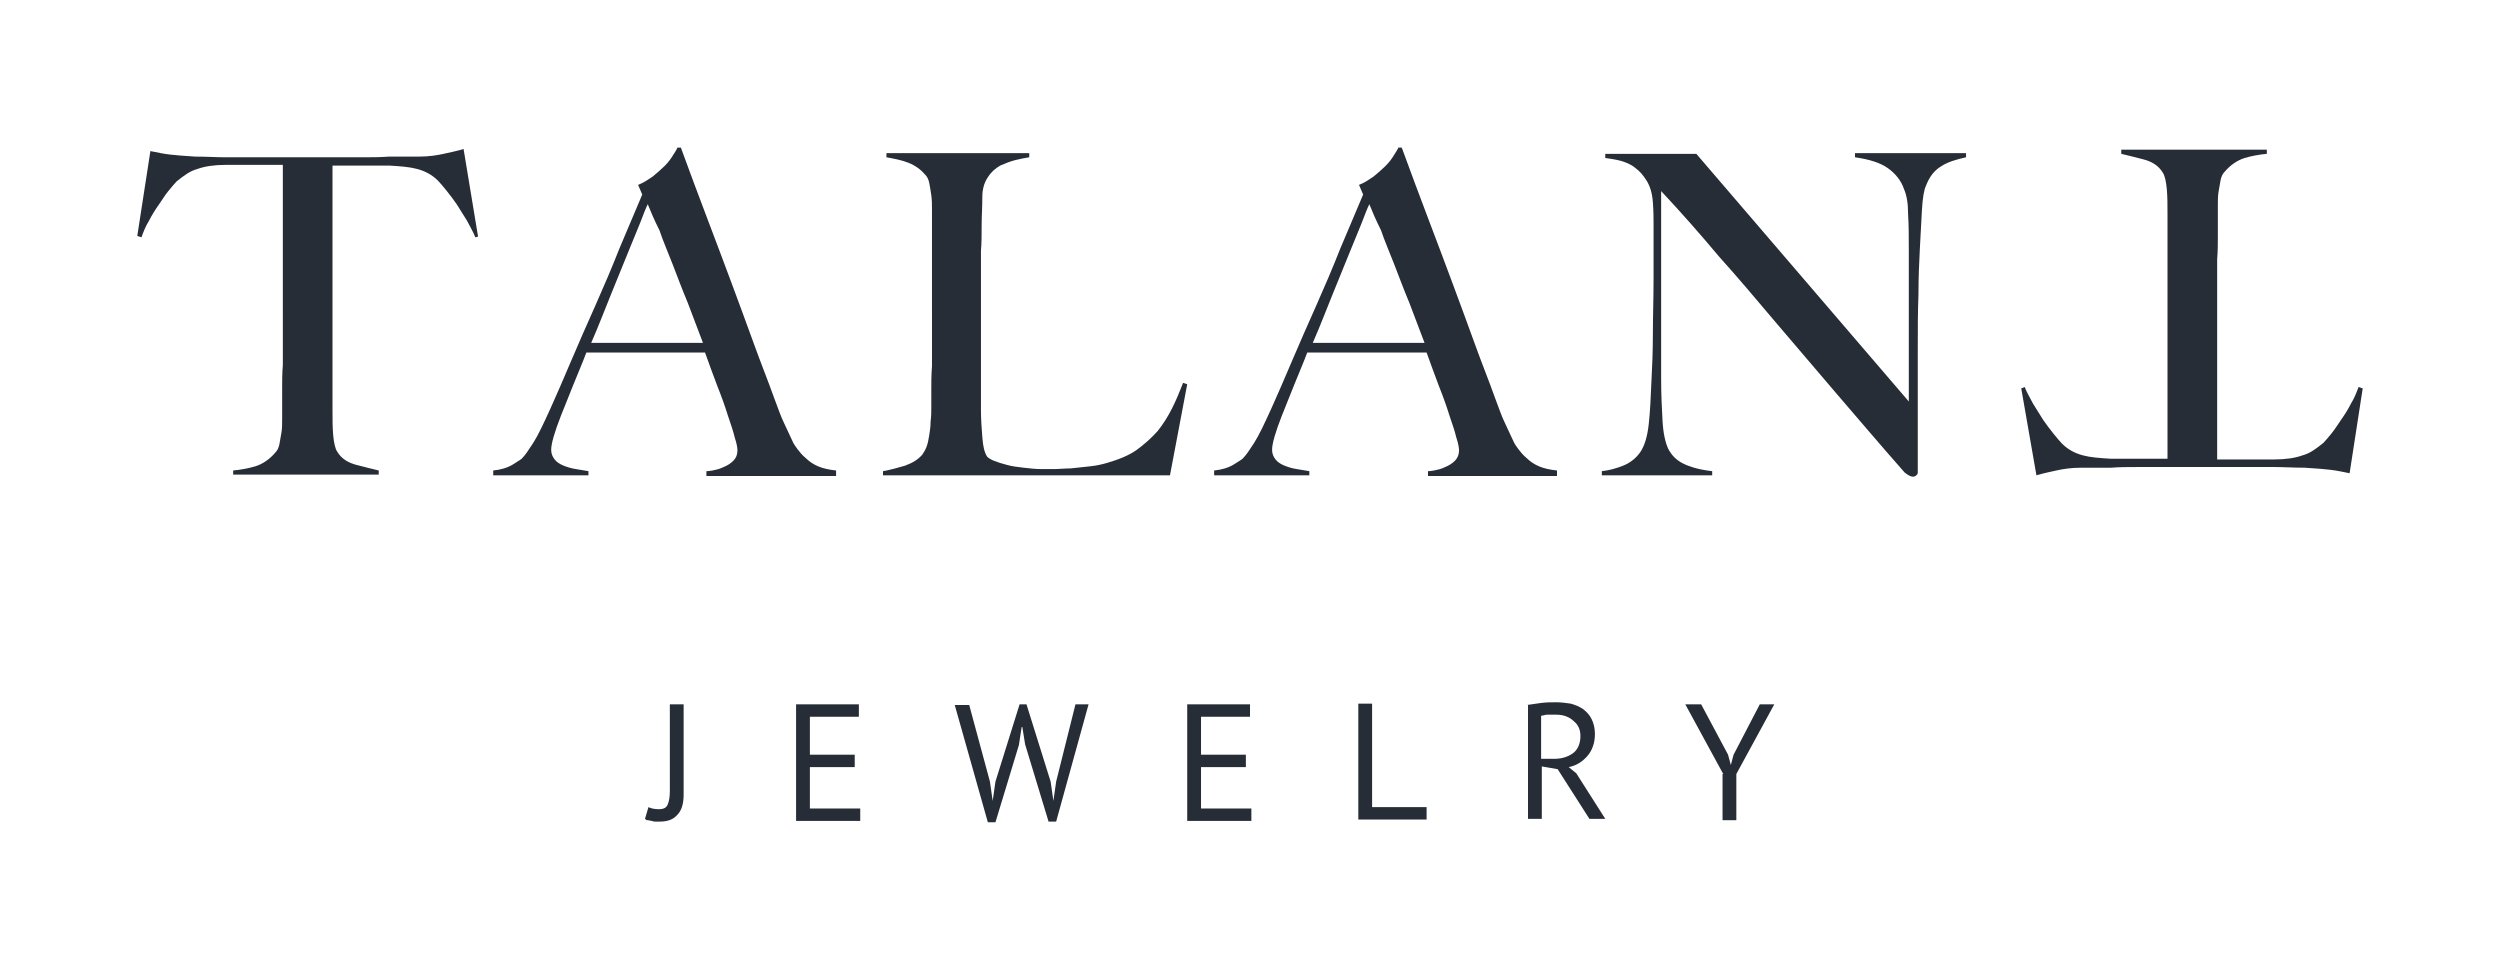
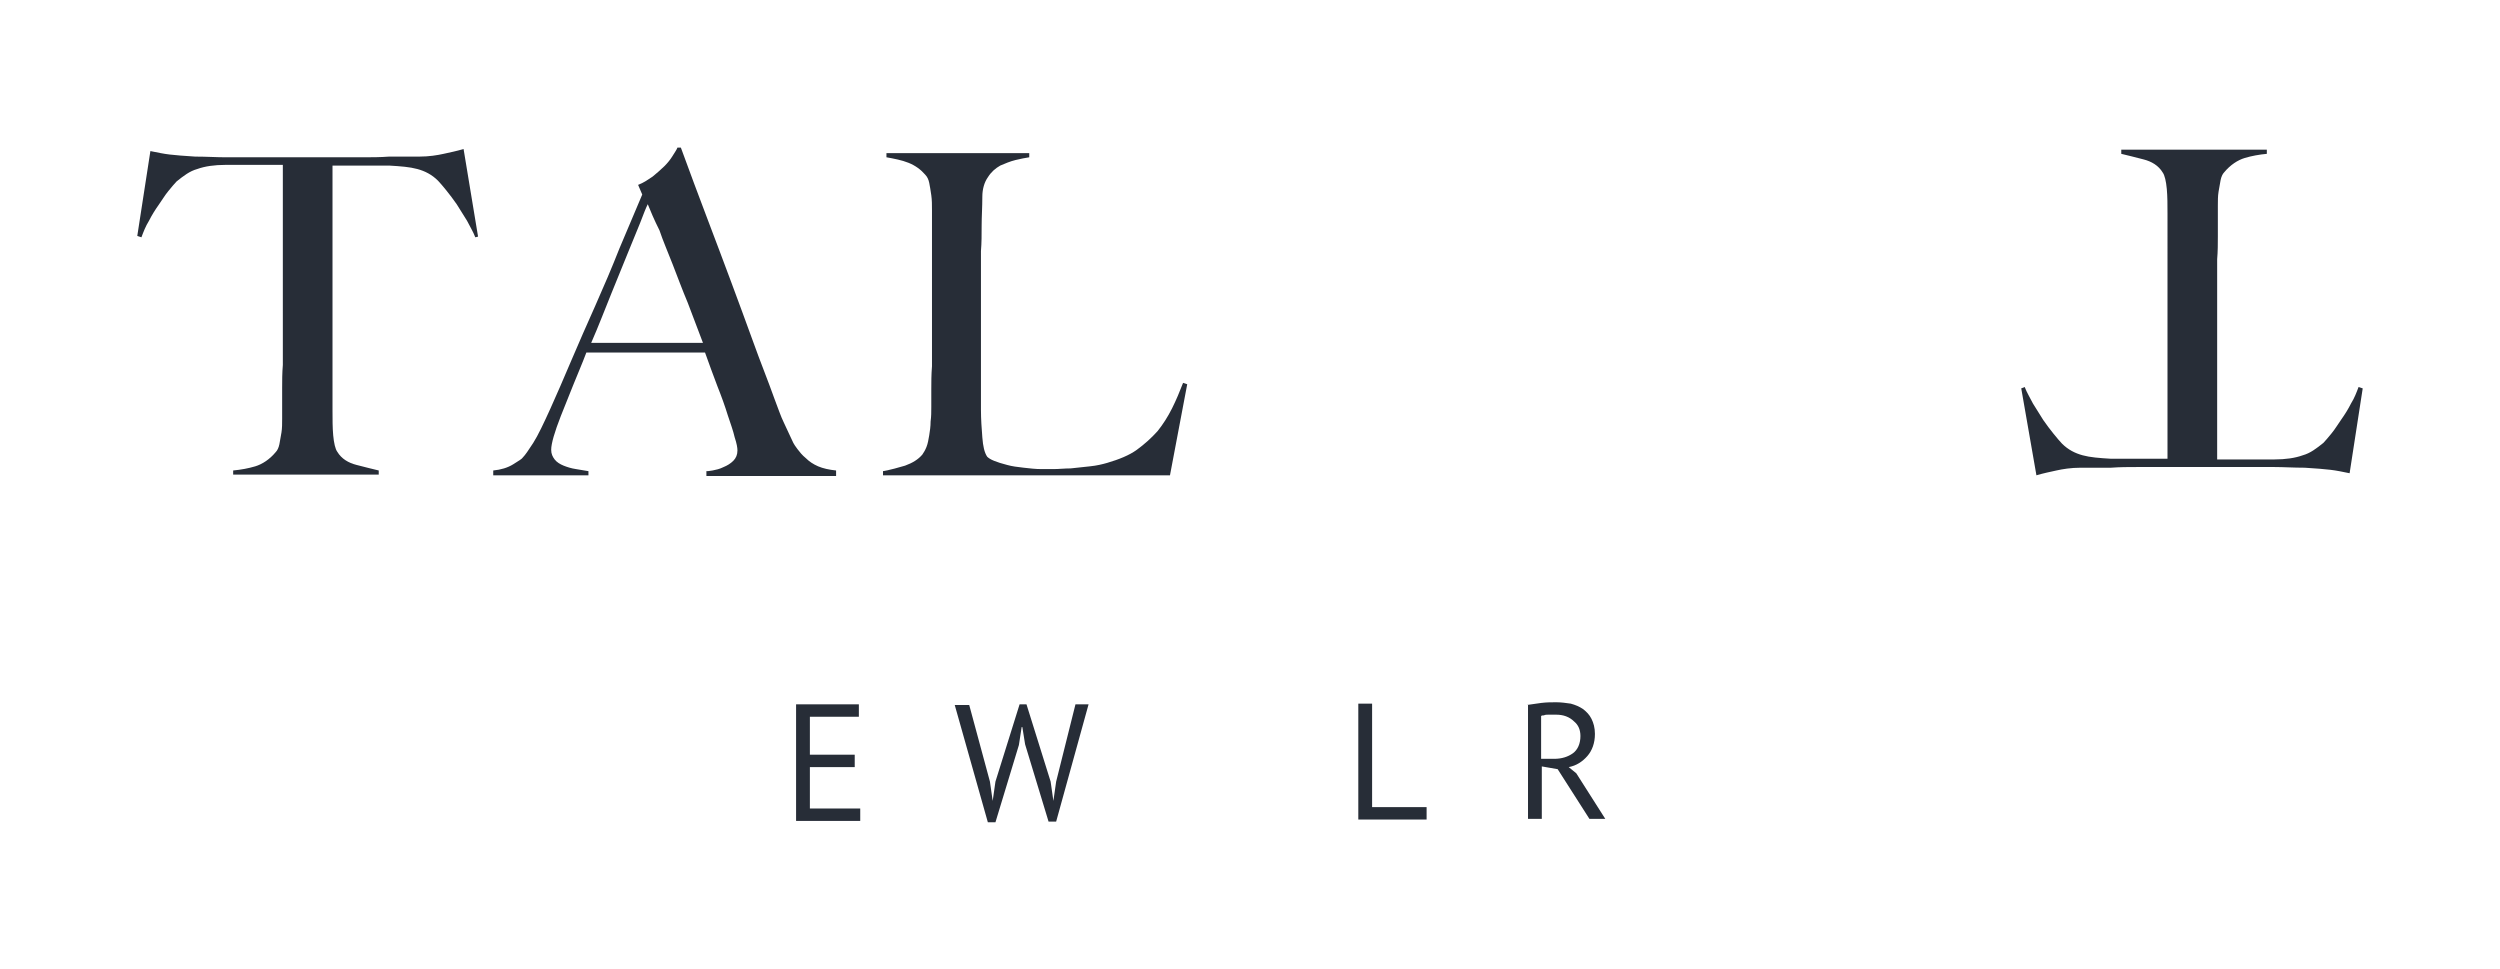
<svg xmlns="http://www.w3.org/2000/svg" id="Слой_1" x="0px" y="0px" width="362.4px" height="140.4px" viewBox="0 0 362.4 140.4" style="enable-background:new 0 0 362.4 140.4;" xml:space="preserve">
  <style type="text/css"> .st0{fill:#272D37;} </style>
  <g>
    <g>
-       <path class="st0" d="M97.1,102.1h2v13.1c0,1.3-0.3,2.3-0.9,2.9c-0.6,0.7-1.4,1-2.6,1c-0.1,0-0.3,0-0.5,0c-0.2,0-0.4,0-0.6-0.1 c-0.2,0-0.4-0.1-0.6-0.1c-0.2,0-0.3-0.1-0.4-0.2L94,117c0.4,0.2,0.9,0.3,1.5,0.3c0.7,0,1.1-0.2,1.3-0.7c0.2-0.5,0.3-1.1,0.3-1.9 V102.1z" />
      <path class="st0" d="M115.4,102.1h9.1v1.8h-7.1v5.5h6.5v1.8h-6.5v6h7.3v1.8h-9.3V102.1z" />
      <path class="st0" d="M143.5,113.3l0.4,2.8h0l0.4-2.8l3.5-11.2h1l3.5,11.2l0.4,2.8h0l0.4-2.8l2.8-11.2h1.9l-4.7,17h-1.1l-3.4-11.2 l-0.4-2.5h-0.1l-0.4,2.6l-3.4,11.2h-1.1l-4.8-17h2.1L143.5,113.3z" />
-       <path class="st0" d="M172.1,102.1h9.1v1.8h-7.1v5.5h6.5v1.8h-6.5v6h7.3v1.8h-9.3V102.1z" />
      <path class="st0" d="M206.8,118.8h-9.9v-16.8h2v15h7.9V118.8z" />
      <path class="st0" d="M221.3,102.2c0.6-0.1,1.3-0.2,2.1-0.3c0.8-0.1,1.5-0.1,2.2-0.1c0.7,0,1.4,0.1,2.1,0.2 c0.7,0.2,1.2,0.4,1.8,0.8c0.5,0.4,0.9,0.8,1.2,1.4c0.3,0.6,0.5,1.3,0.5,2.2c0,1.3-0.4,2.4-1.1,3.2c-0.7,0.8-1.6,1.4-2.7,1.6 l1.1,0.9l4.2,6.6h-2.3l-4.6-7.2l-2.3-0.4v7.6h-2V102.2z M225.6,103.6c-0.2,0-0.4,0-0.6,0c-0.2,0-0.4,0-0.6,0c-0.2,0-0.4,0-0.6,0.1 c-0.2,0-0.3,0-0.4,0.1v6.2h1.9c1.1,0,2-0.3,2.7-0.8c0.7-0.5,1.1-1.4,1.1-2.5c0-0.9-0.3-1.6-0.9-2.1 C227.5,103.9,226.6,103.6,225.6,103.6z" />
-       <path class="st0" d="M249.8,112.2l-5.5-10.1h2.3l3.9,7.3l0.4,1.5h0l0.4-1.5l3.8-7.3h2.1l-5.5,10.1v6.7h-2V112.2z" />
    </g>
    <path class="st0" d="M102.4,68.9v-0.6c0.1,0,0.4,0,0.9-0.1c0.5-0.1,1-0.2,1.6-0.5c0.5-0.2,1-0.5,1.4-0.9c0.4-0.4,0.6-0.9,0.6-1.5 c0-0.4-0.1-1-0.4-1.9c-0.2-0.9-0.6-2-1-3.2c-0.4-1.3-0.9-2.7-1.5-4.2c-0.6-1.6-1.2-3.2-1.8-4.9H85c-0.6,1.6-1.3,3.2-1.9,4.7 c-0.6,1.5-1.2,3-1.8,4.5c-0.9,2.3-1.4,4-1.4,4.9c0,0.6,0.2,1,0.5,1.4c0.3,0.4,0.8,0.7,1.3,0.9c0.5,0.2,1.1,0.4,1.8,0.5 c0.6,0.1,1.2,0.2,1.8,0.3v0.6H71.5v-0.7c1.1-0.1,2.1-0.4,2.9-0.9c0.8-0.5,1.3-0.8,1.4-1c0.3-0.3,0.8-1,1.5-2.1 c0.7-1.1,1.5-2.8,2.5-5c0.9-2,1.9-4.3,3-6.9c1.1-2.6,2.3-5.3,3.5-8c1.2-2.7,2.4-5.5,3.5-8.3c1.2-2.8,2.3-5.4,3.3-7.8l-0.6-1.4 c0.8-0.3,1.5-0.8,2.1-1.2c0.6-0.5,1.2-1,1.7-1.5c0.5-0.5,0.9-1,1.2-1.5c0.3-0.5,0.6-0.9,0.7-1.2h0.5c1.3,3.6,2.6,7,3.8,10.2 c1.2,3.2,2.4,6.3,3.5,9.3c1.1,3,2.2,5.9,3.2,8.7c1,2.8,2.1,5.5,3.1,8.3c0.5,1.3,0.9,2.5,1.3,3.3c0.4,0.9,0.9,1.9,1.4,3 c0.1,0.2,0.3,0.5,0.6,0.9c0.3,0.4,0.7,0.9,1.2,1.3c0.5,0.5,1.1,0.9,1.8,1.2c0.7,0.3,1.6,0.5,2.6,0.6v0.8H102.4z M93.9,29.6 c-0.3,0.6-0.6,1.4-1.1,2.7c-0.5,1.2-1.1,2.7-1.8,4.4c-0.7,1.7-1.5,3.7-2.4,5.9c-0.9,2.2-1.8,4.6-2.9,7.1h16.2 c-0.7-1.9-1.5-3.9-2.2-5.8c-0.8-1.9-1.5-3.8-2.2-5.6c-0.7-1.8-1.4-3.4-1.9-4.9C94.8,31.8,94.3,30.6,93.9,29.6z" />
    <path class="st0" d="M169.6,68.9H128v-0.6c1.1-0.2,2.2-0.5,3.2-0.8c1.1-0.4,1.9-0.9,2.5-1.6c0.2-0.3,0.4-0.6,0.6-1.1 c0.2-0.5,0.3-1.1,0.4-1.7c0.1-0.6,0.2-1.3,0.2-2c0.1-0.7,0.1-1.4,0.1-2.1c0-0.6,0-1.4,0-2.5c0-1,0-2.2,0.1-3.4c0-1.2,0-2.5,0-3.8 c0-1.3,0-2.6,0-3.8V32.8c0-0.8,0-1.5,0-2.3c0-0.8,0-1.5-0.1-2.2c-0.1-0.7-0.2-1.3-0.3-1.8c-0.1-0.5-0.3-0.9-0.6-1.2 c-0.6-0.7-1.4-1.3-2.4-1.7c-1-0.4-2.1-0.6-3.2-0.8v-0.6h20.7v0.6c-0.6,0.1-1.2,0.2-2,0.4c-0.8,0.2-1.5,0.5-2.2,0.8 c-0.7,0.4-1.3,0.9-1.8,1.7c-0.5,0.7-0.8,1.7-0.8,2.8c0,1.5-0.1,2.9-0.1,4.2c0,1.3,0,2.5-0.1,3.7c0,1.2,0,2.5,0,3.8s0,2.7,0,4.3 c0,1.5,0,2.8,0,4c0,1.2,0,2.3,0,3.4c0,1.1,0,2.3,0,3.5c0,1.2,0,2.5,0,4c0,1.4,0.1,2.7,0.2,4c0.1,1.3,0.3,2.2,0.7,2.8 c0.2,0.2,0.5,0.4,1,0.6c0.5,0.2,1.1,0.4,1.9,0.6c0.7,0.2,1.5,0.3,2.4,0.4c0.9,0.1,1.7,0.2,2.6,0.2c0.3,0,0.9,0,1.7,0 c0.8,0,1.6-0.1,2.5-0.1c0.9-0.1,1.8-0.2,2.8-0.3c1-0.1,1.8-0.3,2.5-0.5c1.7-0.5,3.2-1.1,4.3-1.9c1.1-0.8,2.1-1.7,3-2.7 c0.8-1,1.5-2.1,2.1-3.3c0.6-1.2,1.1-2.4,1.6-3.7l0.6,0.2L169.6,68.9z" />
-     <path class="st0" d="M207,68.9v-0.6c0.1,0,0.4,0,0.9-0.1c0.5-0.1,1-0.2,1.6-0.5c0.5-0.2,1-0.5,1.4-0.9c0.4-0.4,0.6-0.9,0.6-1.5 c0-0.4-0.1-1-0.4-1.9c-0.2-0.9-0.6-2-1-3.2c-0.4-1.3-0.9-2.7-1.5-4.2c-0.6-1.6-1.2-3.2-1.8-4.9h-17.3c-0.6,1.6-1.3,3.2-1.9,4.7 c-0.6,1.5-1.2,3-1.8,4.5c-0.9,2.3-1.4,4-1.4,4.9c0,0.6,0.2,1,0.5,1.4c0.3,0.4,0.8,0.7,1.3,0.9c0.5,0.2,1.1,0.4,1.8,0.5 c0.6,0.1,1.2,0.2,1.8,0.3v0.6h-13.8v-0.7c1.1-0.1,2.1-0.4,2.9-0.9c0.8-0.5,1.3-0.8,1.4-1c0.3-0.3,0.8-1,1.5-2.1 c0.7-1.1,1.5-2.8,2.5-5c0.9-2,1.9-4.3,3-6.9c1.1-2.6,2.3-5.3,3.5-8c1.2-2.7,2.4-5.5,3.5-8.3c1.2-2.8,2.3-5.4,3.3-7.8l-0.6-1.4 c0.8-0.3,1.5-0.8,2.1-1.2c0.6-0.5,1.2-1,1.7-1.5c0.5-0.5,0.9-1,1.2-1.5c0.3-0.5,0.6-0.9,0.7-1.2h0.5c1.3,3.6,2.6,7,3.8,10.2 c1.2,3.2,2.4,6.3,3.5,9.3c1.1,3,2.2,5.9,3.2,8.7c1,2.8,2.1,5.5,3.1,8.3c0.5,1.3,0.9,2.5,1.3,3.3c0.4,0.9,0.9,1.9,1.4,3 c0.1,0.2,0.3,0.5,0.6,0.9c0.3,0.4,0.7,0.9,1.2,1.3c0.5,0.5,1.1,0.9,1.8,1.2c0.7,0.3,1.6,0.5,2.6,0.6v0.8H207z M198.5,29.6 c-0.3,0.6-0.6,1.4-1.1,2.7c-0.5,1.2-1.1,2.7-1.8,4.4c-0.7,1.7-1.5,3.7-2.4,5.9c-0.9,2.2-1.8,4.6-2.9,7.1h16.2 c-0.7-1.9-1.5-3.9-2.2-5.8c-0.8-1.9-1.5-3.8-2.2-5.6c-0.7-1.8-1.4-3.4-1.9-4.9C199.4,31.8,198.9,30.6,198.5,29.6z" />
-     <path class="st0" d="M281.4,24.1c-1,0.6-1.7,1.5-2.2,2.8c-0.3,0.6-0.5,1.8-0.6,3.6c-0.1,1.8-0.2,3.6-0.3,5.6 c-0.1,1.9-0.2,4.1-0.2,6.6c-0.1,2.5-0.1,5.2-0.1,8.1c0,1.2,0,2.6,0,4.2c0,1.5,0,3.1,0,4.6c0,1.6,0,3.1,0,4.7c0,1.6,0,3,0,4.2 c0,0.2-0.1,0.3-0.2,0.4c-0.1,0.1-0.3,0.2-0.5,0.2c-0.3,0-0.7-0.2-1.2-0.6c-3.7-4.2-7-8.1-10.1-11.7c-3-3.5-5.9-6.9-8.7-10.2 c-2.7-3.2-5.4-6.4-8.1-9.4c-2.6-3.1-5.4-6.3-8.4-9.5V55c0,2.2,0.1,4.2,0.2,6c0.1,1.8,0.4,3.1,0.8,4c0.5,1,1.2,1.7,2.2,2.2 c1,0.5,2.4,0.9,4.2,1.1v0.6h-16v-0.6c1-0.1,2.1-0.4,3.1-0.8c1-0.4,1.9-1.1,2.5-2c0.6-0.9,1-2.2,1.2-4c0.2-1.8,0.3-3.9,0.4-6.4 c0.1-1.9,0.2-4.1,0.2-6.6c0-2.5,0.1-5.2,0.1-8.1c0-1.3,0-2.3,0-3.1c0-0.8,0-1.6,0-2.4s0-1.6,0-2.4c0-0.9,0-1.9-0.1-3.2 c-0.1-1.3-0.4-2.3-0.9-3.1c-0.5-0.8-1-1.4-1.7-1.9c-0.6-0.5-1.4-0.8-2.1-1c-0.8-0.2-1.5-0.3-2.2-0.4v-0.6h13.2l30.8,35.9V36.1 c0-1.7,0-3.4-0.1-5c0-1.6-0.2-2.8-0.6-3.7c-0.4-1.2-1.2-2.2-2.3-3c-1.1-0.8-2.7-1.3-4.8-1.6v-0.6h16.1v0.6 C283.6,23.1,282.3,23.5,281.4,24.1z" />
    <path class="st0" d="M293.5,56.1c0.3,0.8,0.8,1.6,1.2,2.4c0.5,0.8,1,1.6,1.5,2.4c0.5,0.7,1,1.4,1.5,2c0.5,0.6,0.9,1.1,1.2,1.4 c0.9,0.9,1.9,1.4,3,1.7c1.1,0.3,2.4,0.4,4.1,0.5c0.8,0,1.5,0,2.1,0c0.6,0,1.2,0,1.8,0c0.6,0,1.2,0,1.9,0c0.6,0,1.4,0,2.4,0 c0-1.1,0-2.6,0-4.4c0-1.9,0-3.8,0-5.8c0-2,0-4,0-6c0-1.9,0-3.6,0-4.9V31c0-1.3,0-2.5-0.1-3.6c-0.1-1.1-0.3-2-0.6-2.4 c-0.6-1-1.6-1.6-2.8-1.9c-1.2-0.3-2.3-0.6-3.2-0.8v-0.6h21.1v0.6c-1.1,0.1-2.2,0.3-3.2,0.6c-1,0.3-2.1,1-3,2.1 c-0.2,0.2-0.4,0.6-0.5,1.1c-0.1,0.5-0.2,1.1-0.3,1.7c-0.1,0.6-0.1,1.3-0.1,2c0,0.7,0,1.4,0,2.1c0,0.6,0,1.4,0,2.4 c0,1,0,2.1-0.1,3.3c0,1.2,0,2.5,0,3.8c0,1.3,0,2.5,0,3.7v21.5c0.9,0,1.7,0,2.4,0c0.6,0,1.3,0,1.9,0c0.6,0,1.2,0,1.8,0 c0.6,0,1.4,0,2.2,0c1.6,0,3-0.2,4.1-0.6c1.1-0.3,2-1,3-1.8c0.3-0.3,0.7-0.8,1.2-1.4c0.5-0.6,0.9-1.3,1.4-2c0.5-0.7,1-1.5,1.4-2.3 c0.5-0.8,0.8-1.6,1.1-2.4l0.6,0.2l-1.9,12.3c-1-0.2-1.9-0.4-2.8-0.5c-0.8-0.1-2.1-0.2-3.7-0.3c-1.6,0-3.1-0.1-4.4-0.1 c-1.3,0-2.6,0-3.8,0c-1.2,0-2.4,0-3.7,0c-1.3,0-2.7,0-4.3,0c-1.6,0-3,0-4.3,0c-1.3,0-2.6,0-3.8,0c-1.2,0-2.5,0-3.8,0.1 c-1.3,0-2.8,0-4.4,0c-1.4,0-2.6,0.2-3.5,0.4c-0.9,0.2-1.9,0.4-2.9,0.7L293,56.3L293.5,56.1z" />
    <path class="st0" d="M68.9,34.4c-0.3-0.8-0.8-1.6-1.2-2.4c-0.5-0.8-1-1.6-1.5-2.4c-0.5-0.7-1-1.4-1.5-2c-0.5-0.6-0.9-1.1-1.2-1.4 c-0.9-0.9-1.9-1.4-3-1.7c-1.1-0.3-2.4-0.4-4.1-0.5c-0.8,0-1.5,0-2.1,0c-0.6,0-1.2,0-1.8,0c-0.6,0-1.2,0-1.9,0c-0.6,0-1.4,0-2.4,0 c0,1.1,0,2.6,0,4.4c0,1.9,0,3.8,0,5.8c0,2,0,4,0,6c0,1.9,0,3.6,0,4.9v14.4c0,1.3,0,2.5,0.1,3.6c0.1,1.1,0.3,2,0.6,2.4 c0.6,1,1.6,1.6,2.8,1.9c1.2,0.3,2.3,0.6,3.2,0.8v0.6H33.8v-0.6c1.1-0.1,2.2-0.3,3.2-0.6c1-0.3,2.1-1,3-2.1c0.2-0.2,0.4-0.6,0.5-1.1 c0.1-0.5,0.2-1.1,0.3-1.7c0.1-0.6,0.1-1.3,0.1-2c0-0.7,0-1.4,0-2.1c0-0.6,0-1.4,0-2.4c0-1,0-2.1,0.1-3.3c0-1.2,0-2.5,0-3.8 c0-1.3,0-2.5,0-3.7V23.9c-0.9,0-1.7,0-2.4,0c-0.6,0-1.3,0-1.9,0c-0.6,0-1.2,0-1.8,0c-0.6,0-1.4,0-2.2,0c-1.6,0-3,0.2-4.1,0.6 c-1.1,0.3-2,1-3,1.8c-0.3,0.3-0.7,0.8-1.2,1.4c-0.5,0.6-0.9,1.3-1.4,2c-0.5,0.7-1,1.5-1.4,2.3c-0.5,0.8-0.8,1.6-1.1,2.4l-0.6-0.2 l1.9-12.3c1,0.2,1.9,0.4,2.8,0.5c0.8,0.1,2.1,0.2,3.7,0.3c1.6,0,3.1,0.1,4.4,0.1c1.3,0,2.6,0,3.8,0c1.2,0,2.4,0,3.7,0 c1.3,0,2.7,0,4.3,0c1.6,0,3,0,4.3,0c1.3,0,2.6,0,3.8,0c1.2,0,2.5,0,3.8-0.1c1.3,0,2.8,0,4.4,0c1.4,0,2.6-0.2,3.5-0.4 c0.9-0.2,1.9-0.4,2.9-0.7l2.1,12.7L68.9,34.4z" />
  </g>
</svg>